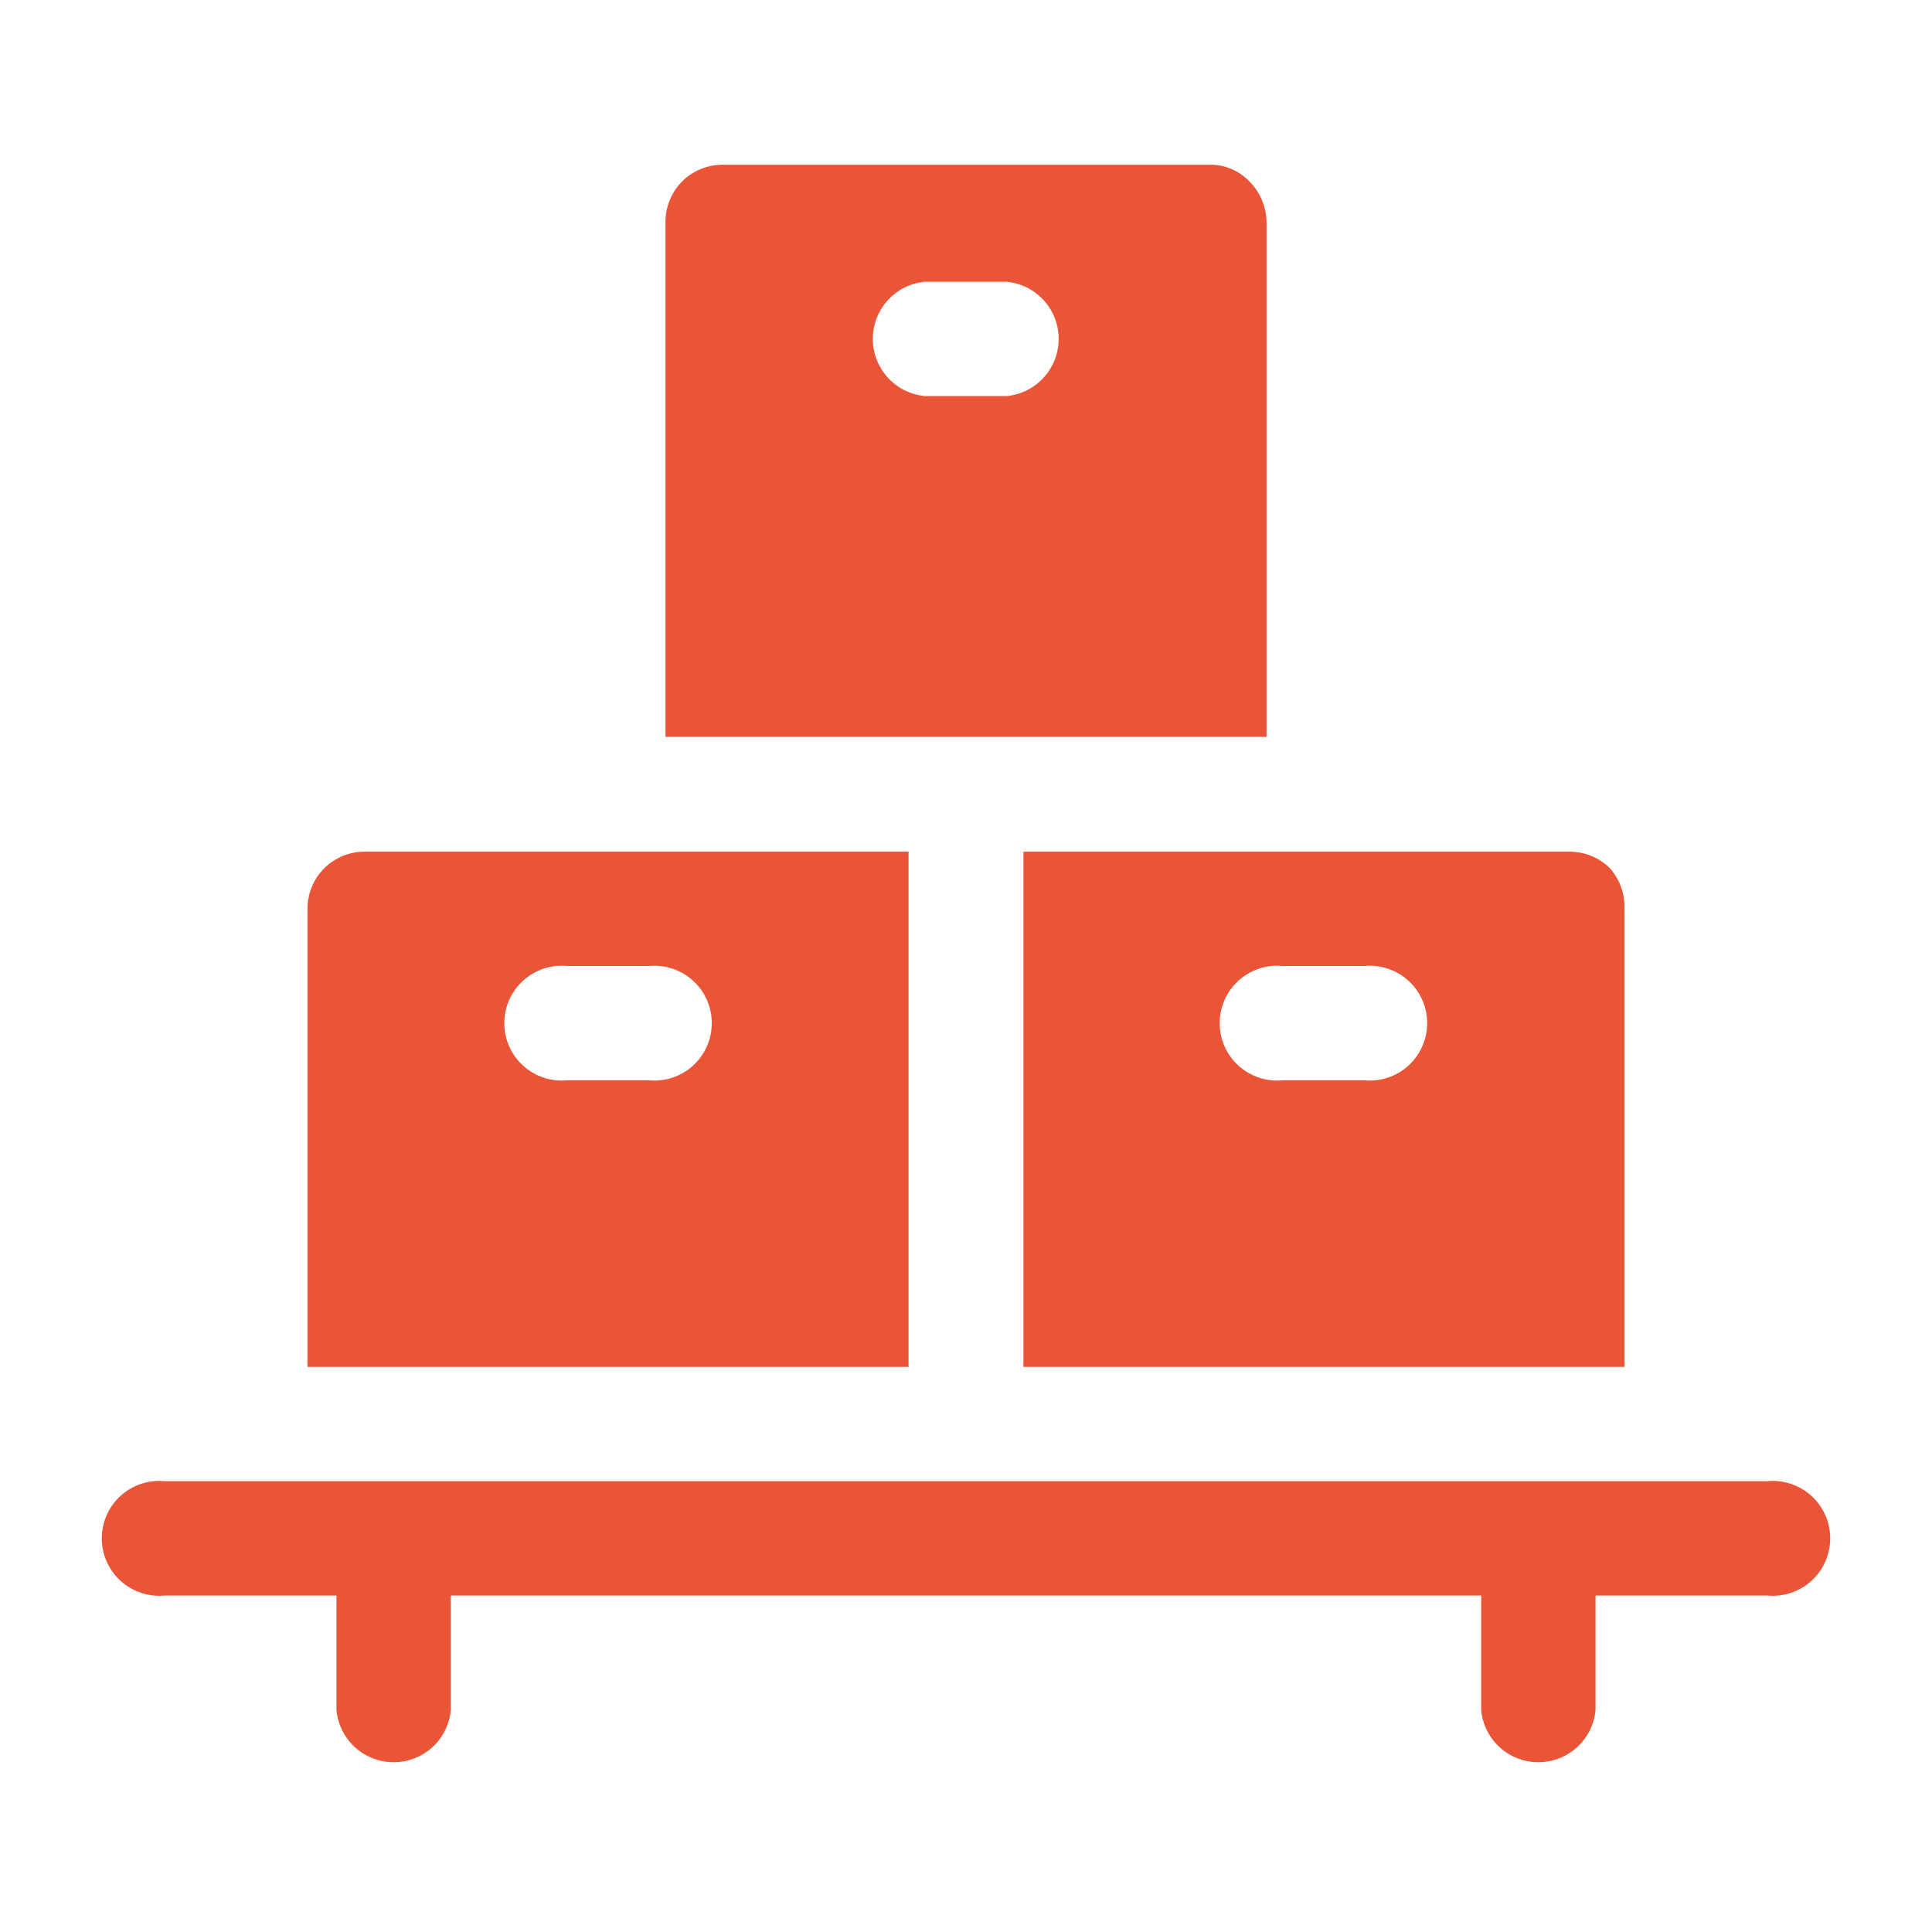
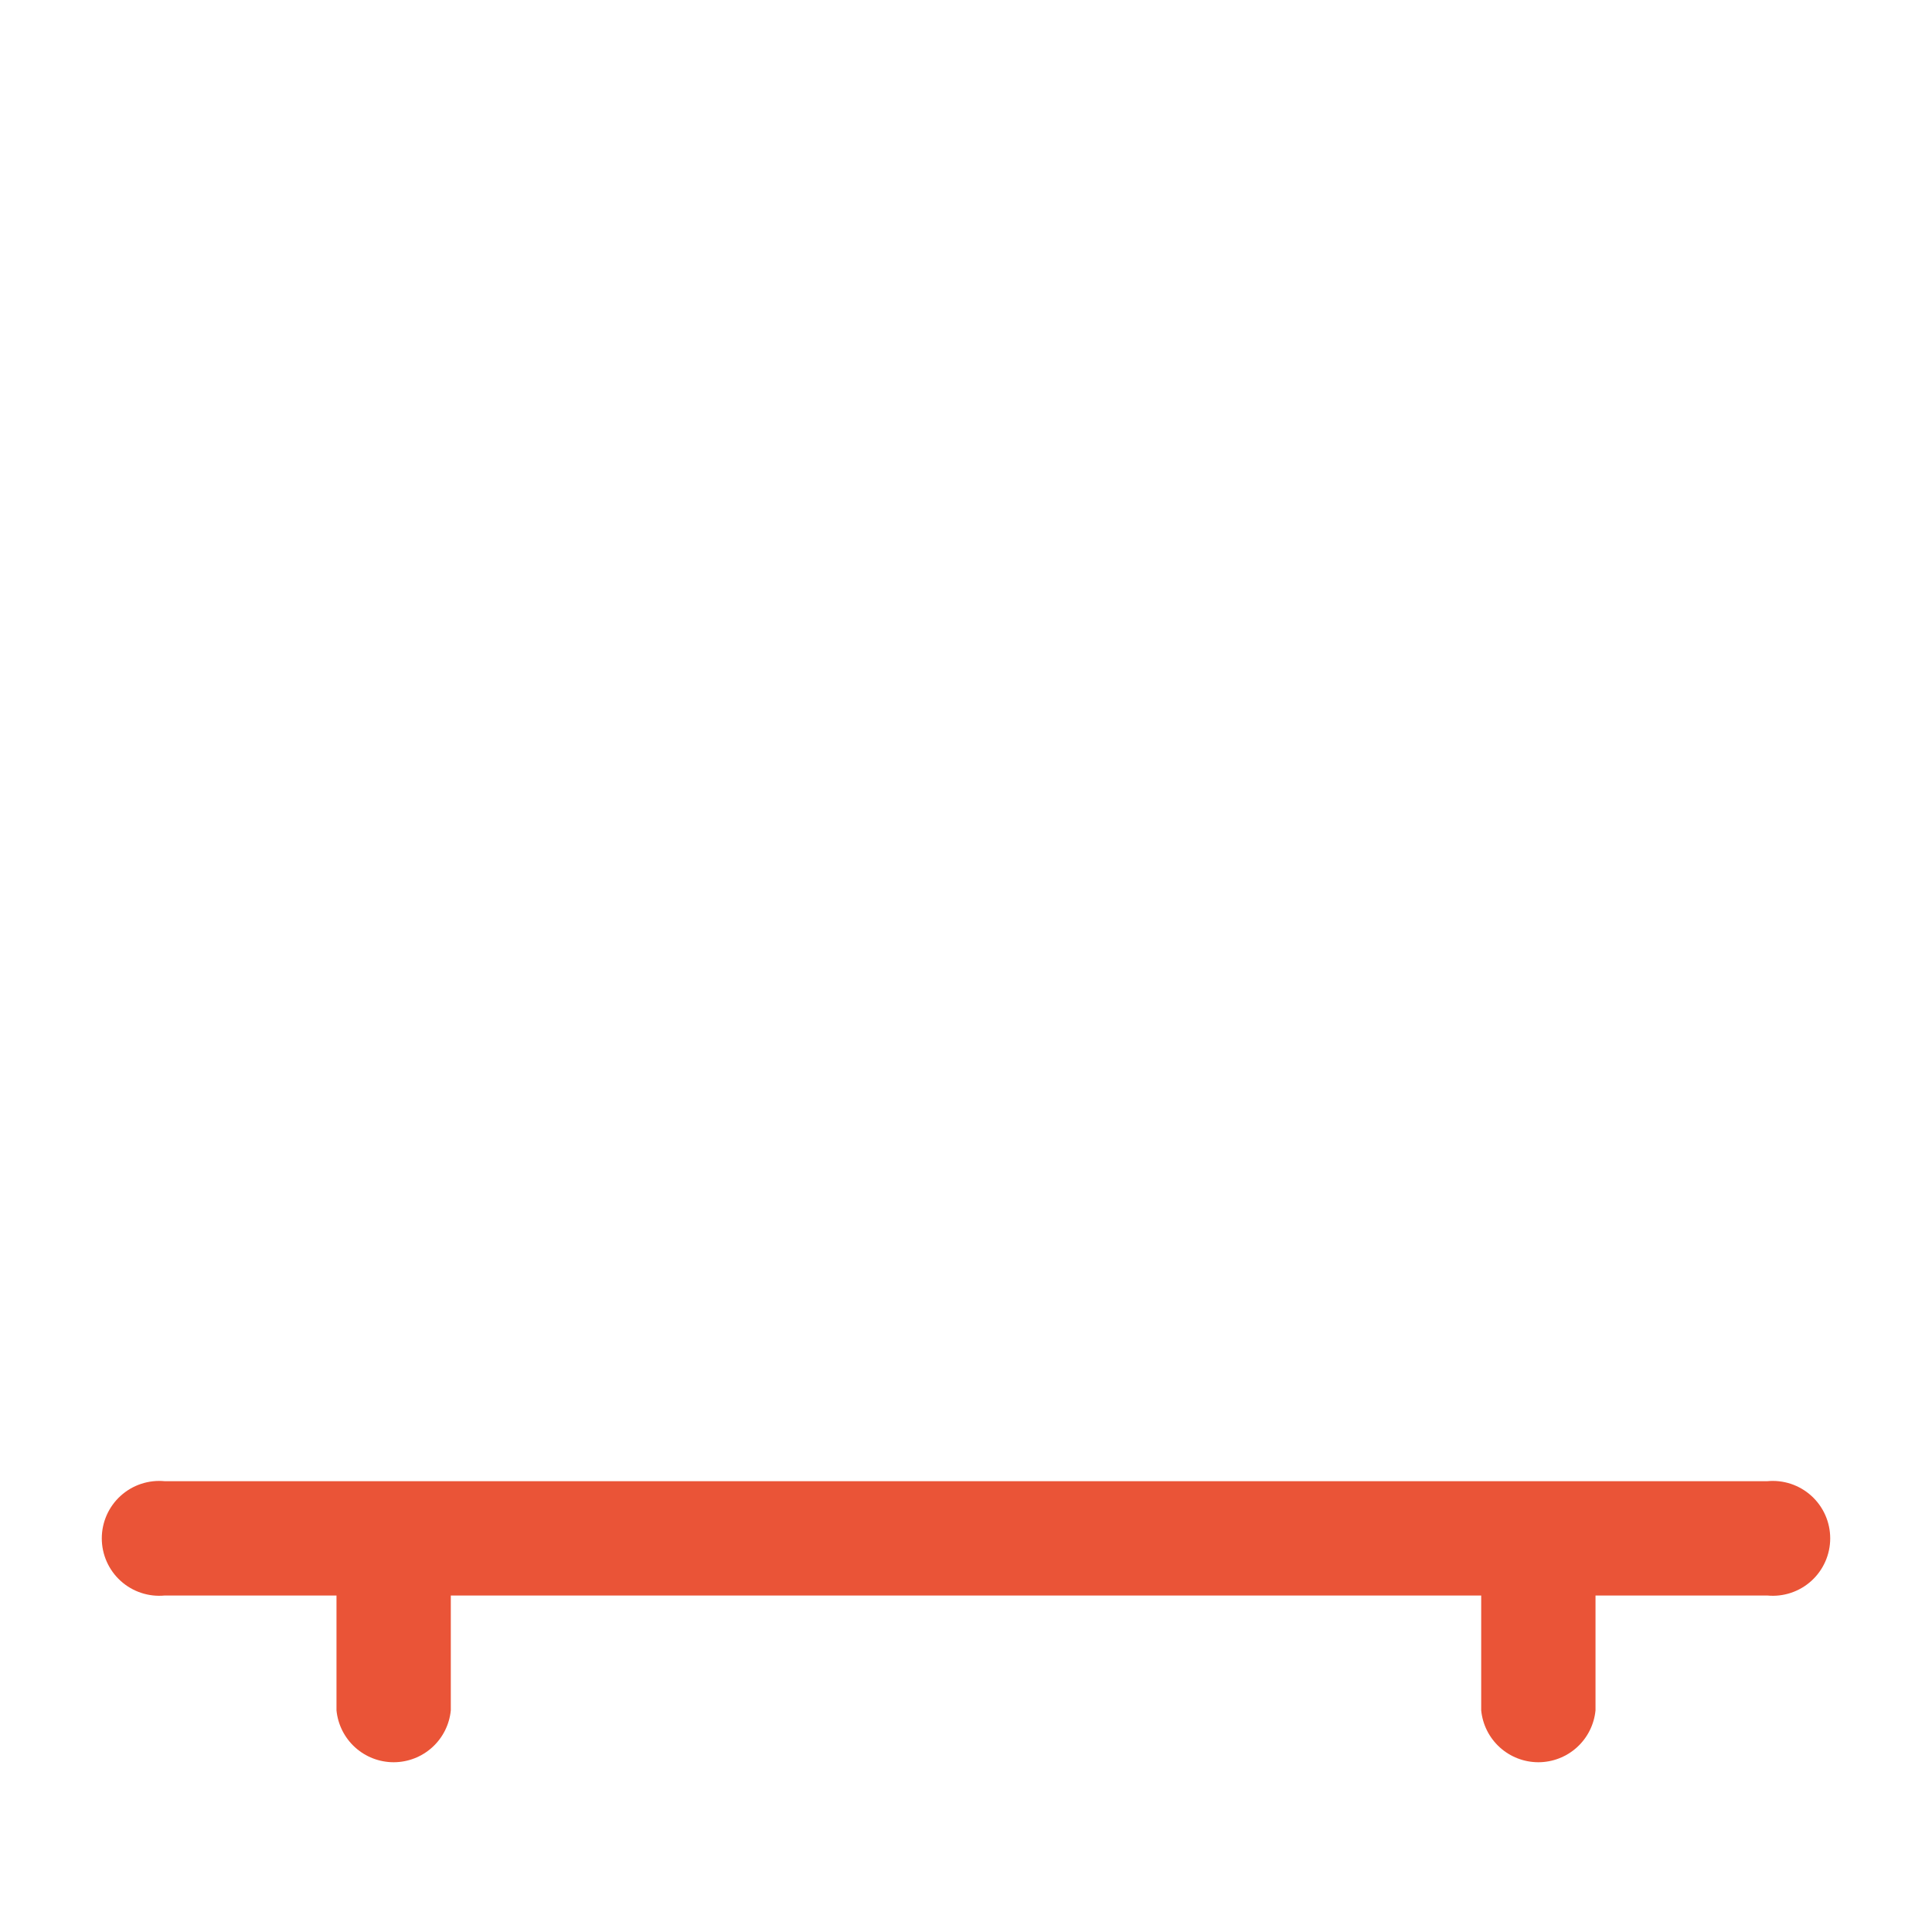
<svg xmlns="http://www.w3.org/2000/svg" width="512" height="512" viewBox="0 0 512 512" fill="none">
-   <path fill-rule="evenodd" clip-rule="evenodd" d="M331.094 48.071C329.723 46.632 328.065 45.495 326.228 44.736C324.39 43.977 322.414 43.611 320.427 43.662H191.574C189.57 43.65 187.584 44.032 185.73 44.789C183.875 45.546 182.188 46.661 180.765 48.071C177.964 50.918 176.383 54.744 176.356 58.738V195.271H335.645V58.738C335.565 54.727 333.934 50.904 331.094 48.071ZM266.809 104.96H245.049C241.285 104.595 237.792 102.841 235.251 100.041C232.709 97.241 231.301 93.595 231.301 89.813C231.301 86.032 232.709 82.386 235.251 79.585C237.792 76.785 241.285 75.032 245.049 74.667H266.809C270.573 75.032 274.066 76.785 276.608 79.585C279.15 82.386 280.558 86.032 280.558 89.813C280.558 93.595 279.15 97.241 276.608 100.041C274.066 102.841 270.573 104.595 266.809 104.96ZM96.711 225.707C94.72 225.688 92.744 226.064 90.899 226.813C89.053 227.562 87.374 228.67 85.959 230.072C84.544 231.473 83.421 233.142 82.655 234.98C81.888 236.818 81.494 238.79 81.494 240.782V362.24H240.783V225.707H96.711ZM171.947 286.293H150.329C148.217 286.498 146.085 286.259 144.07 285.591C142.056 284.923 140.203 283.841 138.632 282.415C137.06 280.988 135.805 279.249 134.945 277.308C134.086 275.368 133.642 273.269 133.642 271.147C133.642 269.024 134.086 266.925 134.945 264.985C135.805 263.044 137.06 261.305 138.632 259.879C140.203 258.452 142.056 257.37 144.07 256.702C146.085 256.034 148.217 255.795 150.329 256H171.947C174.059 255.795 176.191 256.034 178.206 256.702C180.22 257.37 182.073 258.452 183.644 259.879C185.216 261.305 186.472 263.044 187.331 264.985C188.19 266.925 188.634 269.024 188.634 271.147C188.634 273.269 188.19 275.368 187.331 277.308C186.472 279.249 185.216 280.988 183.644 282.415C182.073 283.841 180.22 284.923 178.206 285.591C176.191 286.259 174.059 286.498 171.947 286.293ZM426.667 230.116C425.266 228.716 423.603 227.606 421.772 226.85C419.942 226.093 417.981 225.705 416 225.707H271.218V362.24H430.507V240.782C430.62 236.869 429.248 233.059 426.667 230.116ZM362.24 286.293H339.911C337.799 286.498 335.667 286.259 333.653 285.591C331.638 284.923 329.786 283.841 328.214 282.415C326.643 280.988 325.387 279.249 324.528 277.308C323.668 275.368 323.224 273.269 323.224 271.147C323.224 269.024 323.668 266.925 324.528 264.985C325.387 263.044 326.643 261.305 328.214 259.879C329.786 258.452 331.638 257.37 333.653 256.702C335.667 256.034 337.799 255.795 339.911 256H361.529C363.642 255.795 365.774 256.034 367.788 256.702C369.803 257.37 371.655 258.452 373.227 259.879C374.798 261.305 376.054 263.044 376.913 264.985C377.772 266.925 378.216 269.024 378.216 271.147C378.216 273.269 377.772 275.368 376.913 277.308C376.054 279.249 374.798 280.988 373.227 282.415C371.655 283.841 369.803 284.923 367.788 285.591C365.774 286.259 363.642 286.498 361.529 286.293H362.24Z" fill="#EA5437" />
  <path d="M468.338 392.533H43.662C41.55 392.328 39.418 392.568 37.404 393.235C35.389 393.903 33.536 394.985 31.965 396.412C30.393 397.838 29.138 399.578 28.278 401.518C27.419 403.459 26.975 405.558 26.975 407.68C26.975 409.802 27.419 411.901 28.278 413.842C29.138 415.782 30.393 417.522 31.965 418.948C33.536 420.375 35.389 421.456 37.404 422.124C39.418 422.792 41.55 423.032 43.662 422.827H89.173V453.262C89.539 457.026 91.292 460.519 94.092 463.061C96.892 465.602 100.538 467.011 104.32 467.011C108.102 467.011 111.748 465.602 114.548 463.061C117.348 460.519 119.102 457.026 119.467 453.262V422.827H392.533V453.262C392.899 457.026 394.652 460.519 397.452 463.061C400.252 465.602 403.898 467.011 407.68 467.011C411.462 467.011 415.108 465.602 417.908 463.061C420.708 460.519 422.462 457.026 422.827 453.262V422.827H468.338C470.45 423.032 472.582 422.792 474.597 422.124C476.611 421.456 478.464 420.375 480.035 418.948C481.607 417.522 482.862 415.782 483.722 413.842C484.581 411.901 485.025 409.802 485.025 407.68C485.025 405.558 484.581 403.459 483.722 401.518C482.862 399.578 481.607 397.838 480.035 396.412C478.464 394.985 476.611 393.903 474.597 393.235C472.582 392.568 470.45 392.328 468.338 392.533Z" fill="#EA5437" />
</svg>